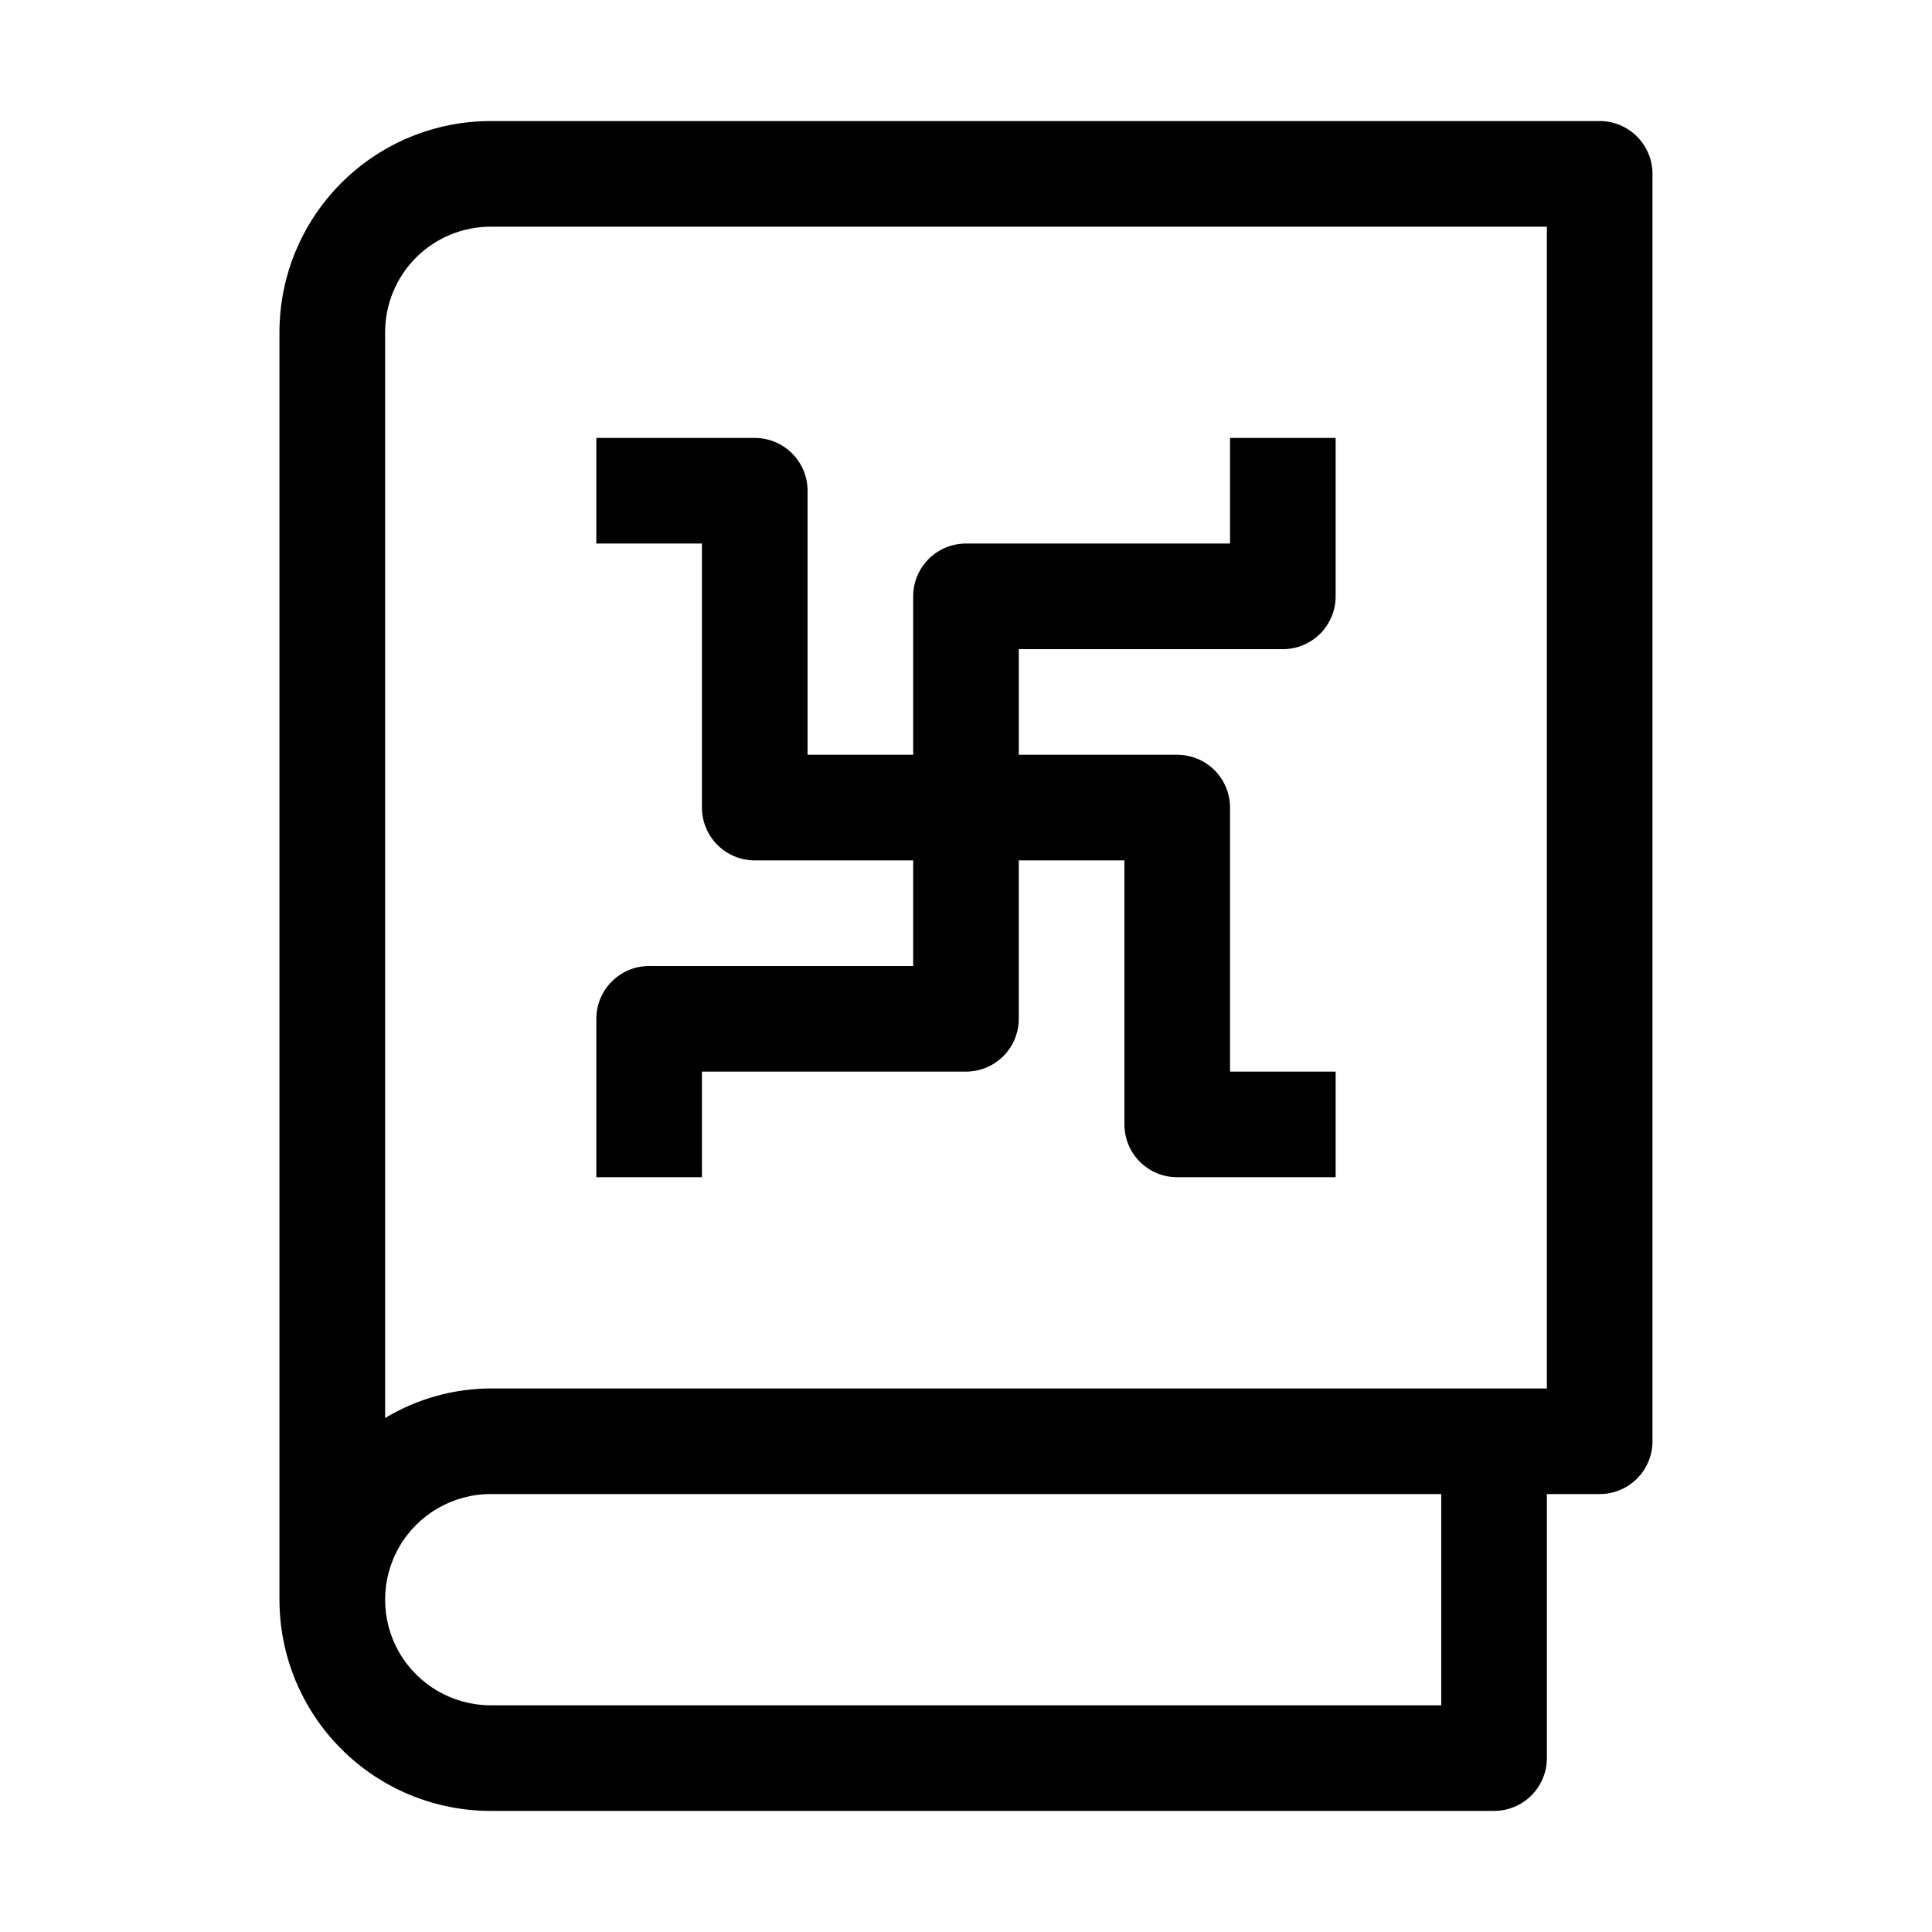
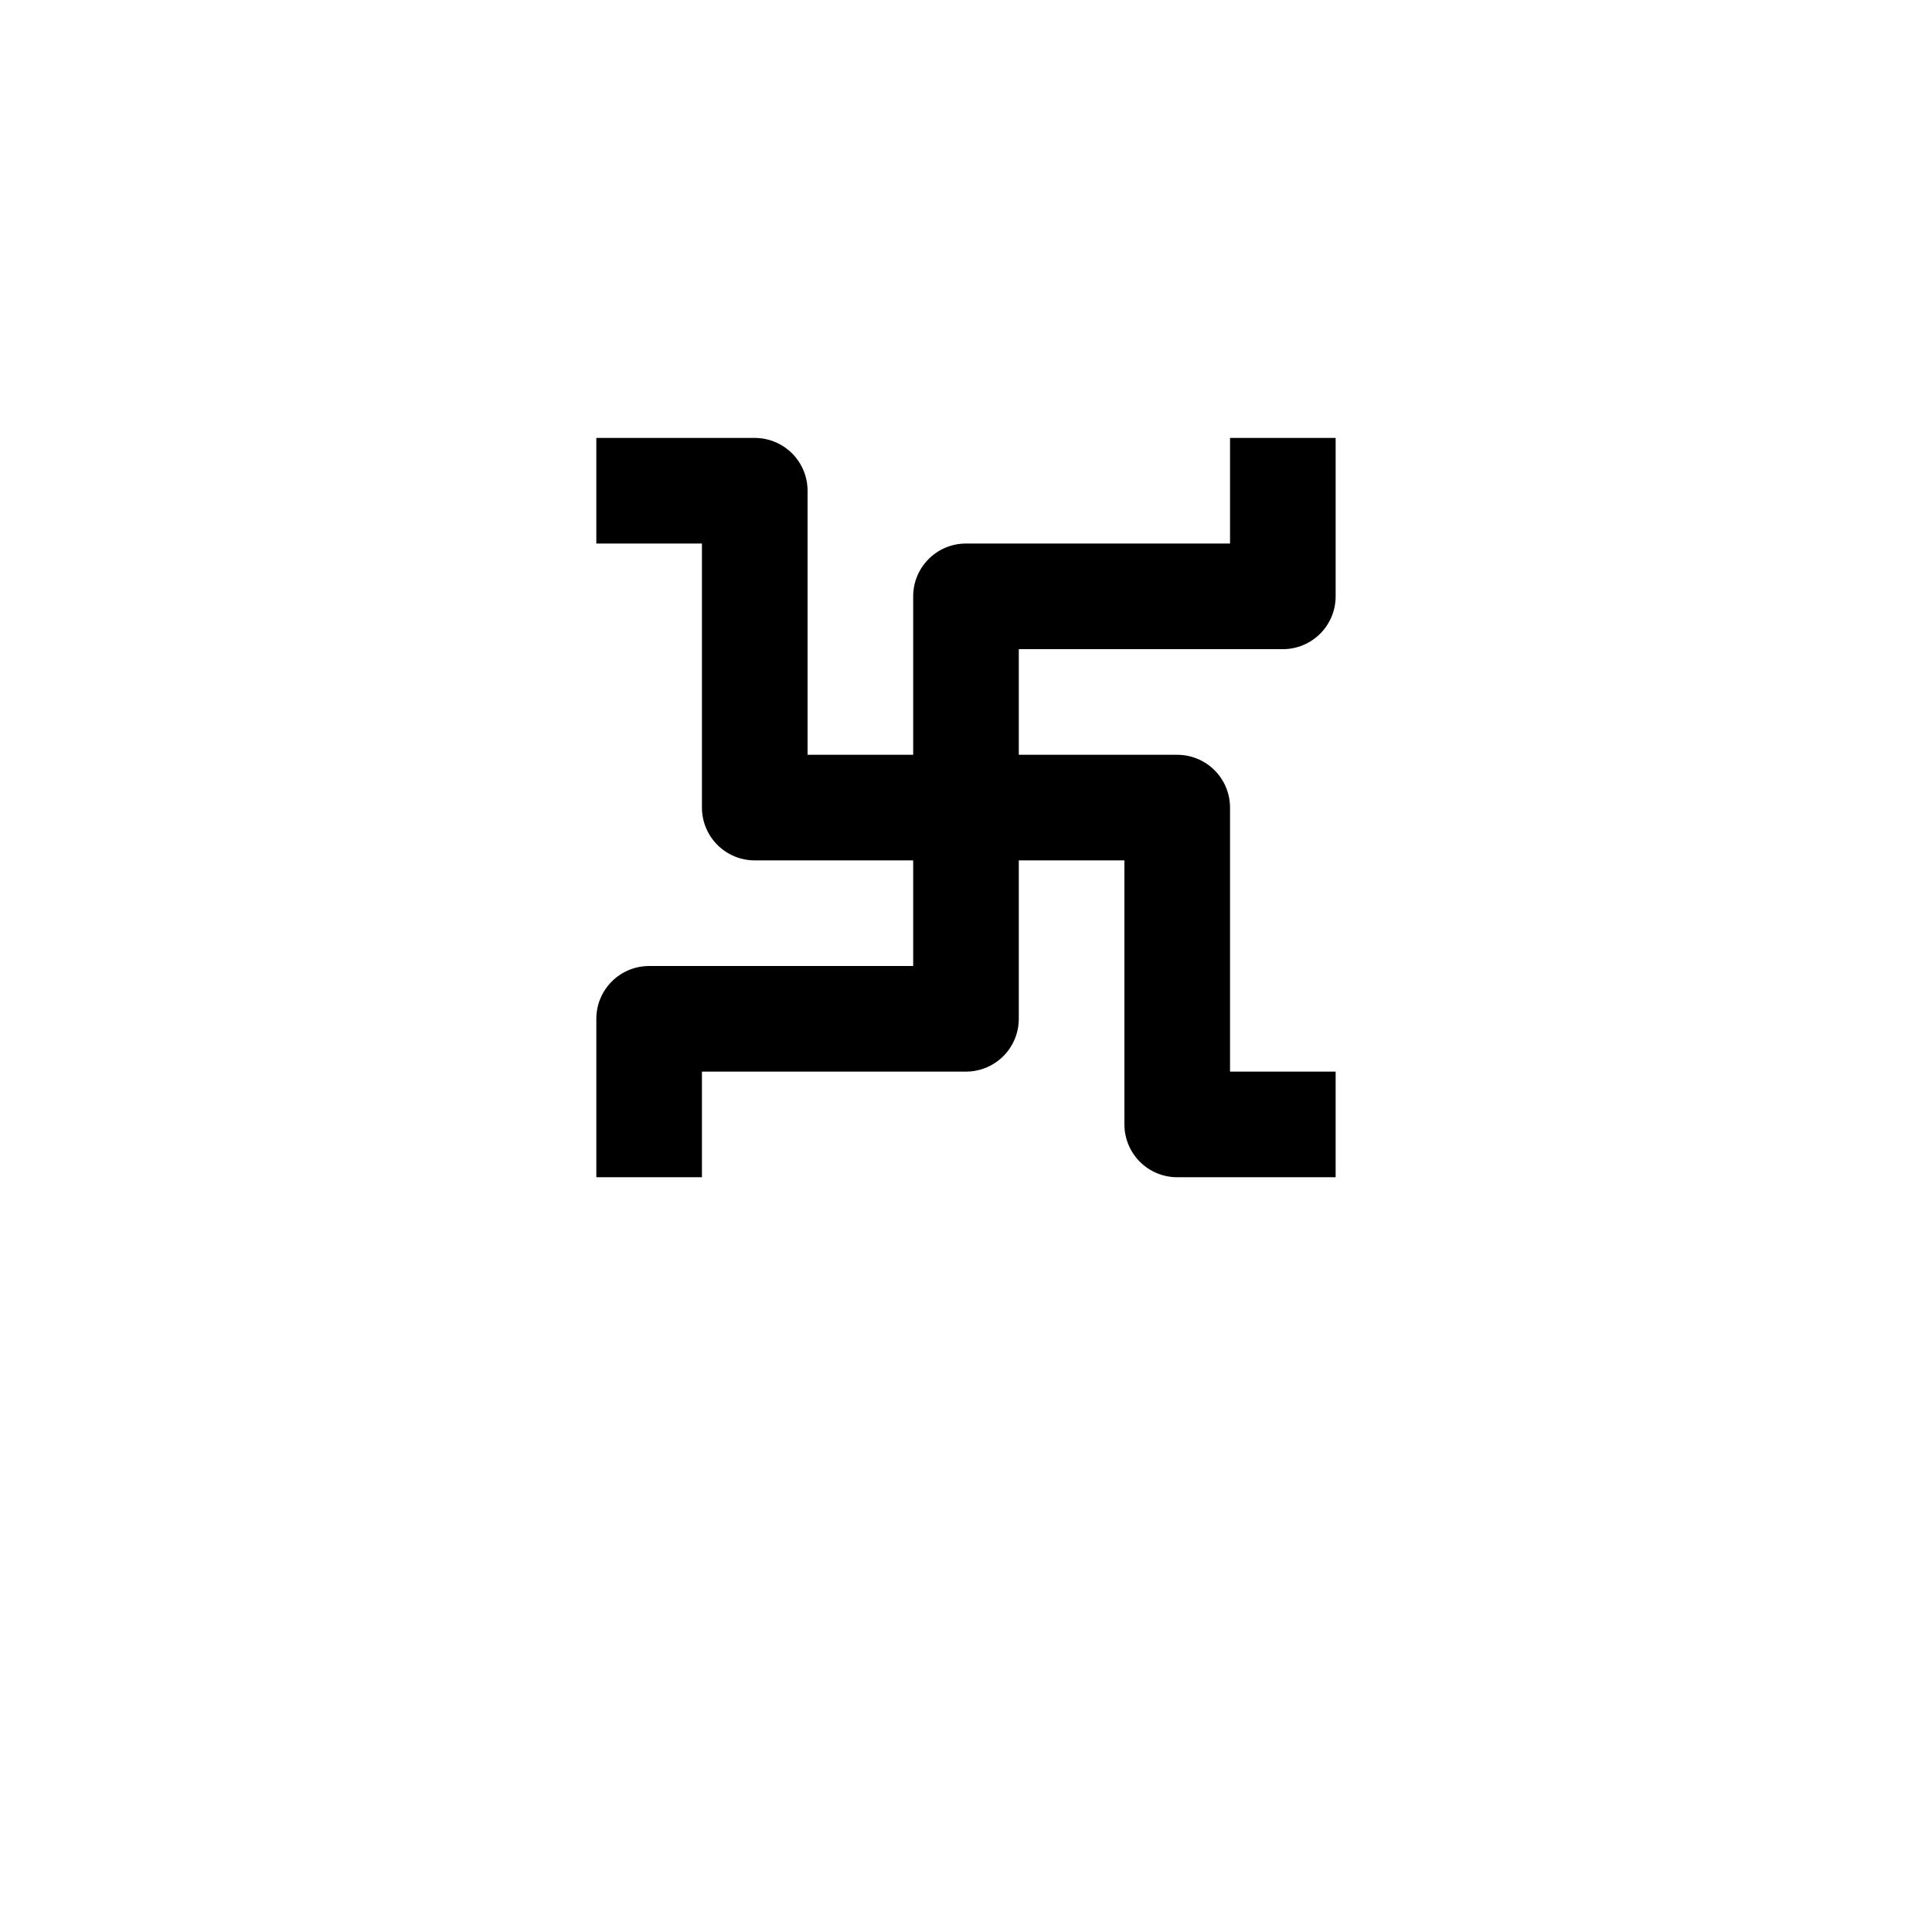
<svg xmlns="http://www.w3.org/2000/svg" fill="#000000" width="800px" height="800px" version="1.1" viewBox="144 144 512 512">
  <g>
-     <path d="m567.93 176.08h-293.89c-14.848 0-29.086 5.898-39.582 16.398-10.5 10.496-16.398 24.734-16.398 39.582v335.87c0 14.848 5.898 29.086 16.398 39.586 10.496 10.496 24.734 16.395 39.582 16.395h265.9c3.711 0 7.273-1.477 9.895-4.098 2.625-2.625 4.102-6.188 4.102-9.898v-69.973h13.996-0.004c3.715 0 7.273-1.473 9.898-4.098s4.098-6.184 4.098-9.898v-335.87c0-3.711-1.473-7.273-4.098-9.895-2.625-2.625-6.184-4.102-9.898-4.102zm-41.984 419.84h-251.9c-10 0-19.242-5.336-24.242-13.996-4.996-8.66-4.996-19.328 0-27.988 5-8.66 14.242-13.996 24.242-13.996h251.9zm27.988-83.969h-279.89c-9.867 0.039-19.539 2.75-27.988 7.836v-287.73c0-7.422 2.945-14.543 8.195-19.793s12.367-8.195 19.793-8.195h279.89z" />
    <path d="m330.02 427.99h69.977c3.711 0 7.269-1.477 9.895-4.098 2.625-2.625 4.098-6.188 4.098-9.898v-41.984h27.988v69.973l0.004 0.004c0 3.711 1.473 7.269 4.098 9.895s6.184 4.098 9.895 4.098h41.984v-27.988h-27.988v-69.973c0-3.711-1.477-7.273-4.098-9.898-2.625-2.625-6.188-4.098-9.898-4.098h-41.984v-27.988h69.973c3.715 0 7.273-1.477 9.898-4.102 2.625-2.621 4.098-6.184 4.098-9.895v-41.984h-27.988v27.988h-69.973c-7.731 0-13.996 6.266-13.996 13.996v41.984h-27.988v-69.973c0-3.711-1.477-7.273-4.102-9.898-2.625-2.621-6.184-4.098-9.895-4.098h-41.984v27.988h27.988v69.977c0 3.711 1.477 7.269 4.102 9.895s6.184 4.098 9.895 4.098h41.984v27.988l-69.973 0.004c-7.731 0-13.996 6.266-13.996 13.992v41.984h27.988z" />
  </g>
</svg>